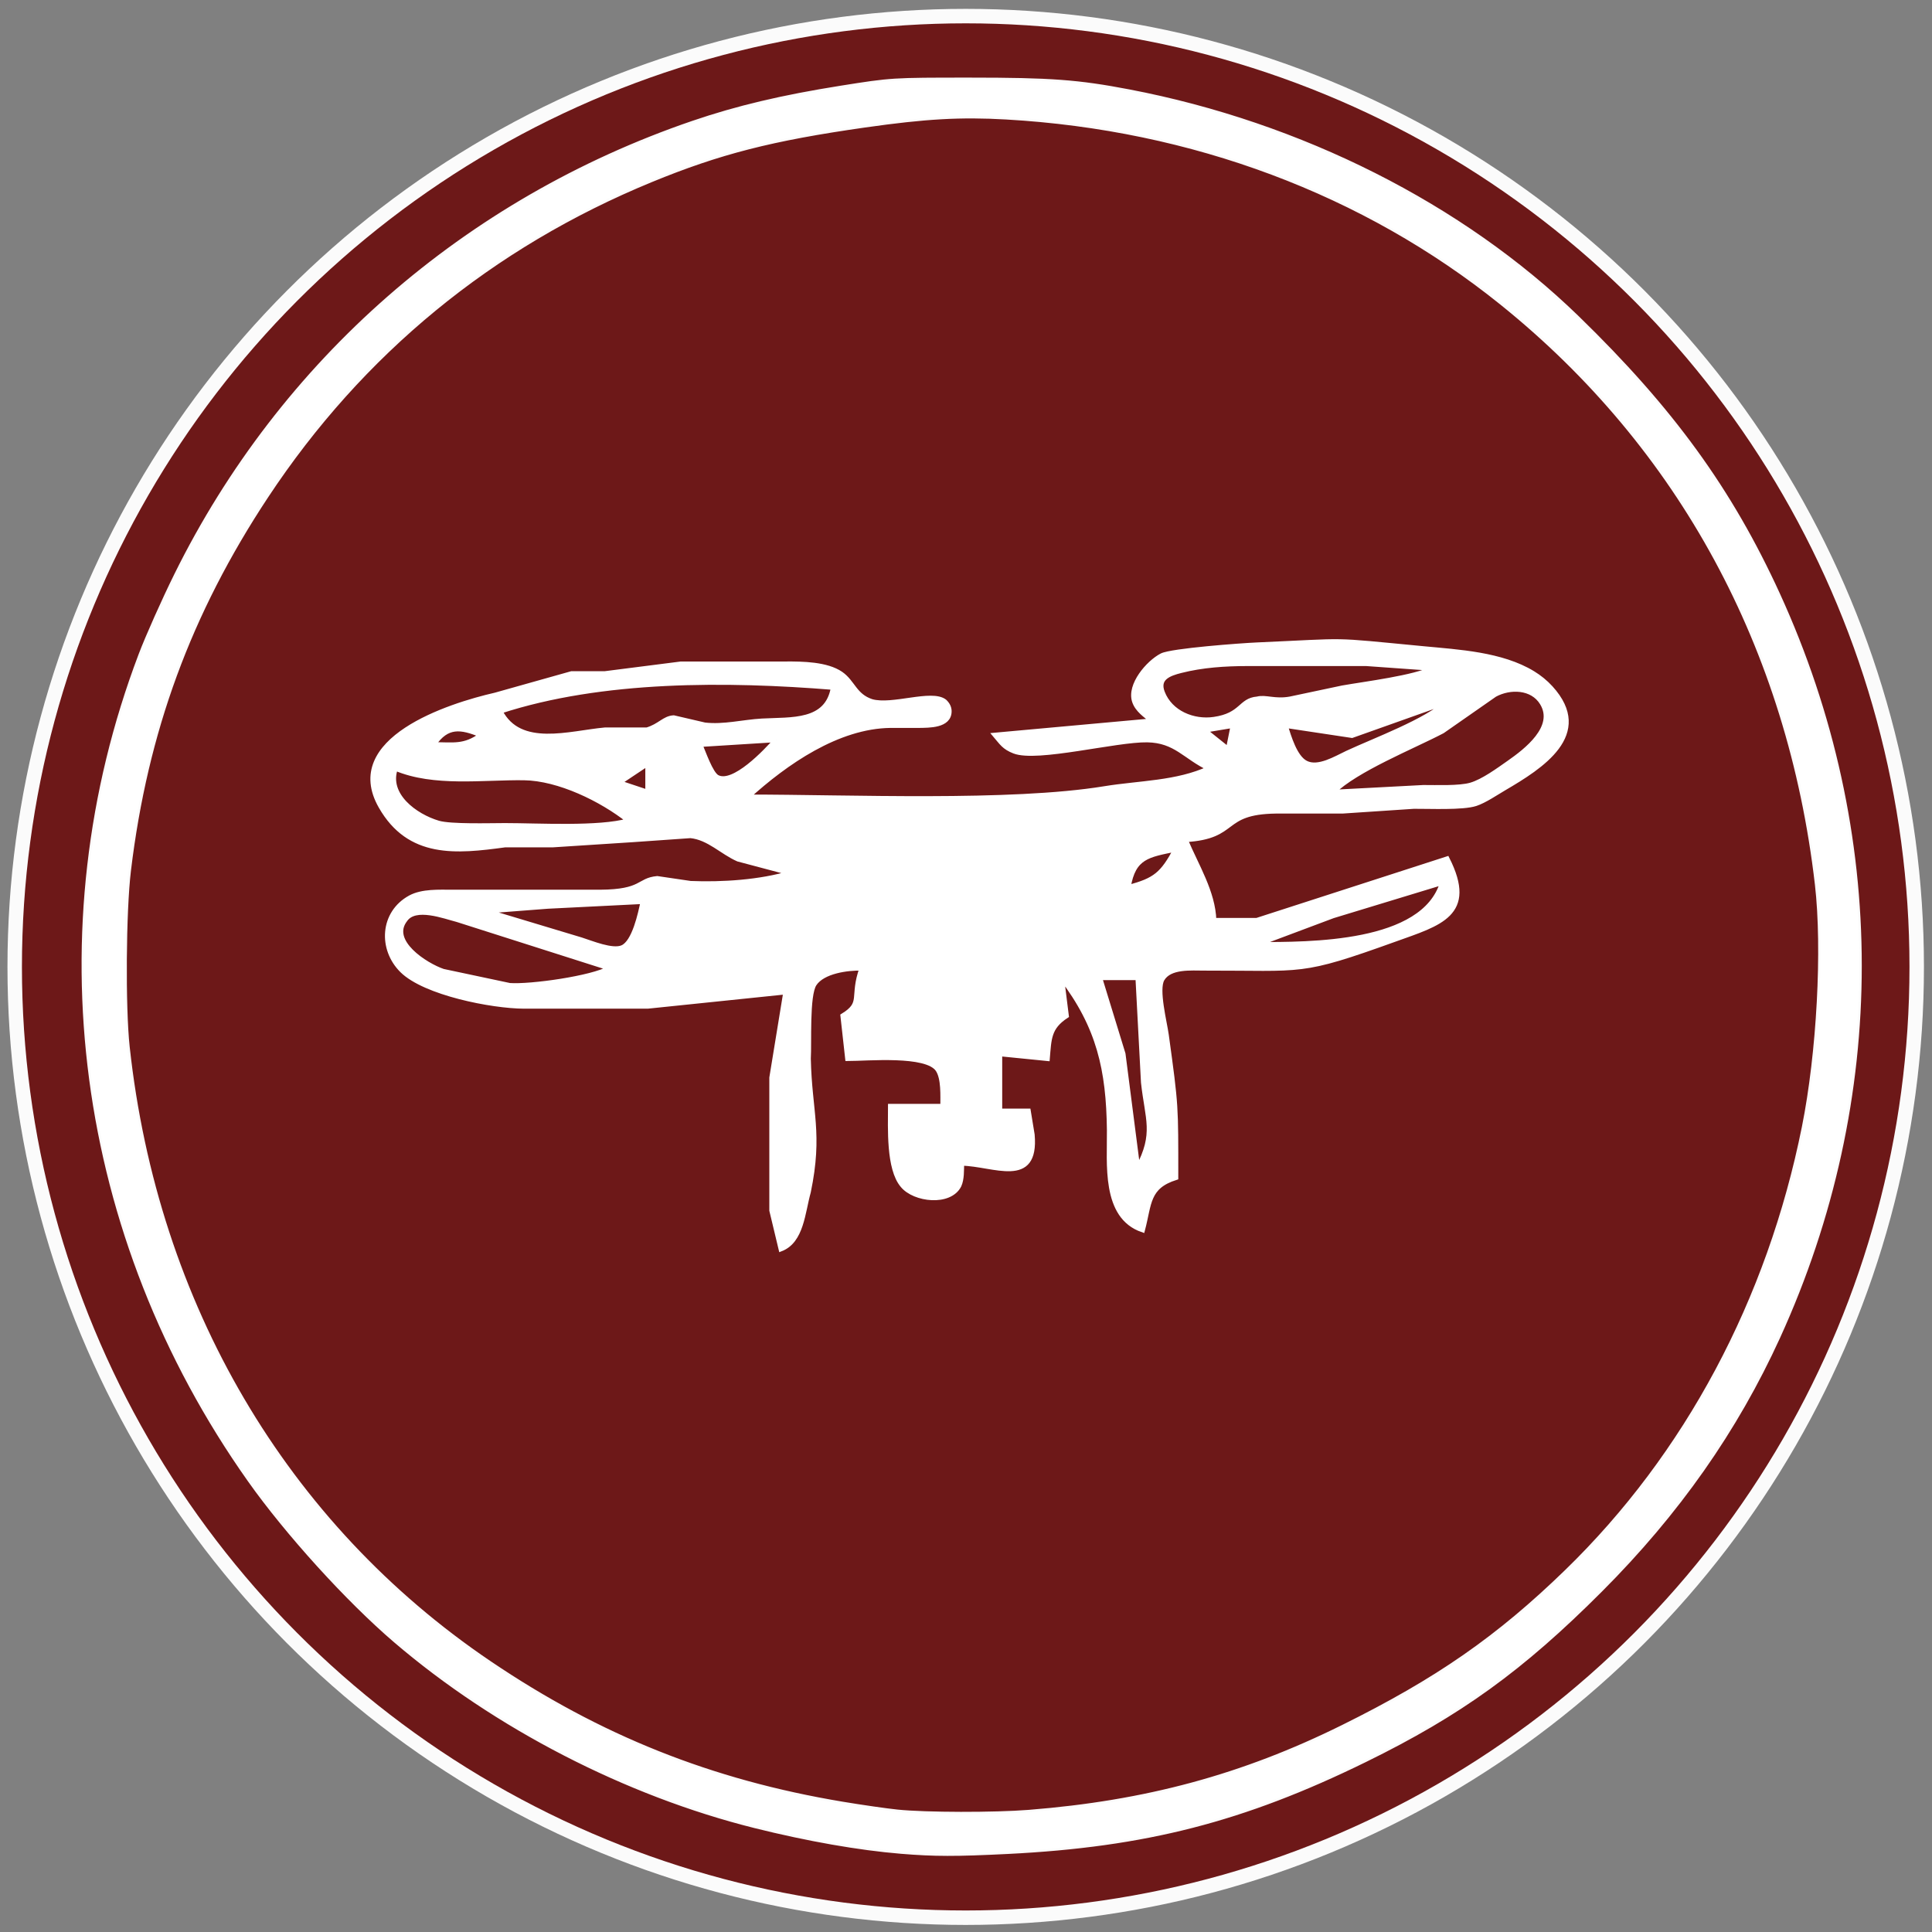
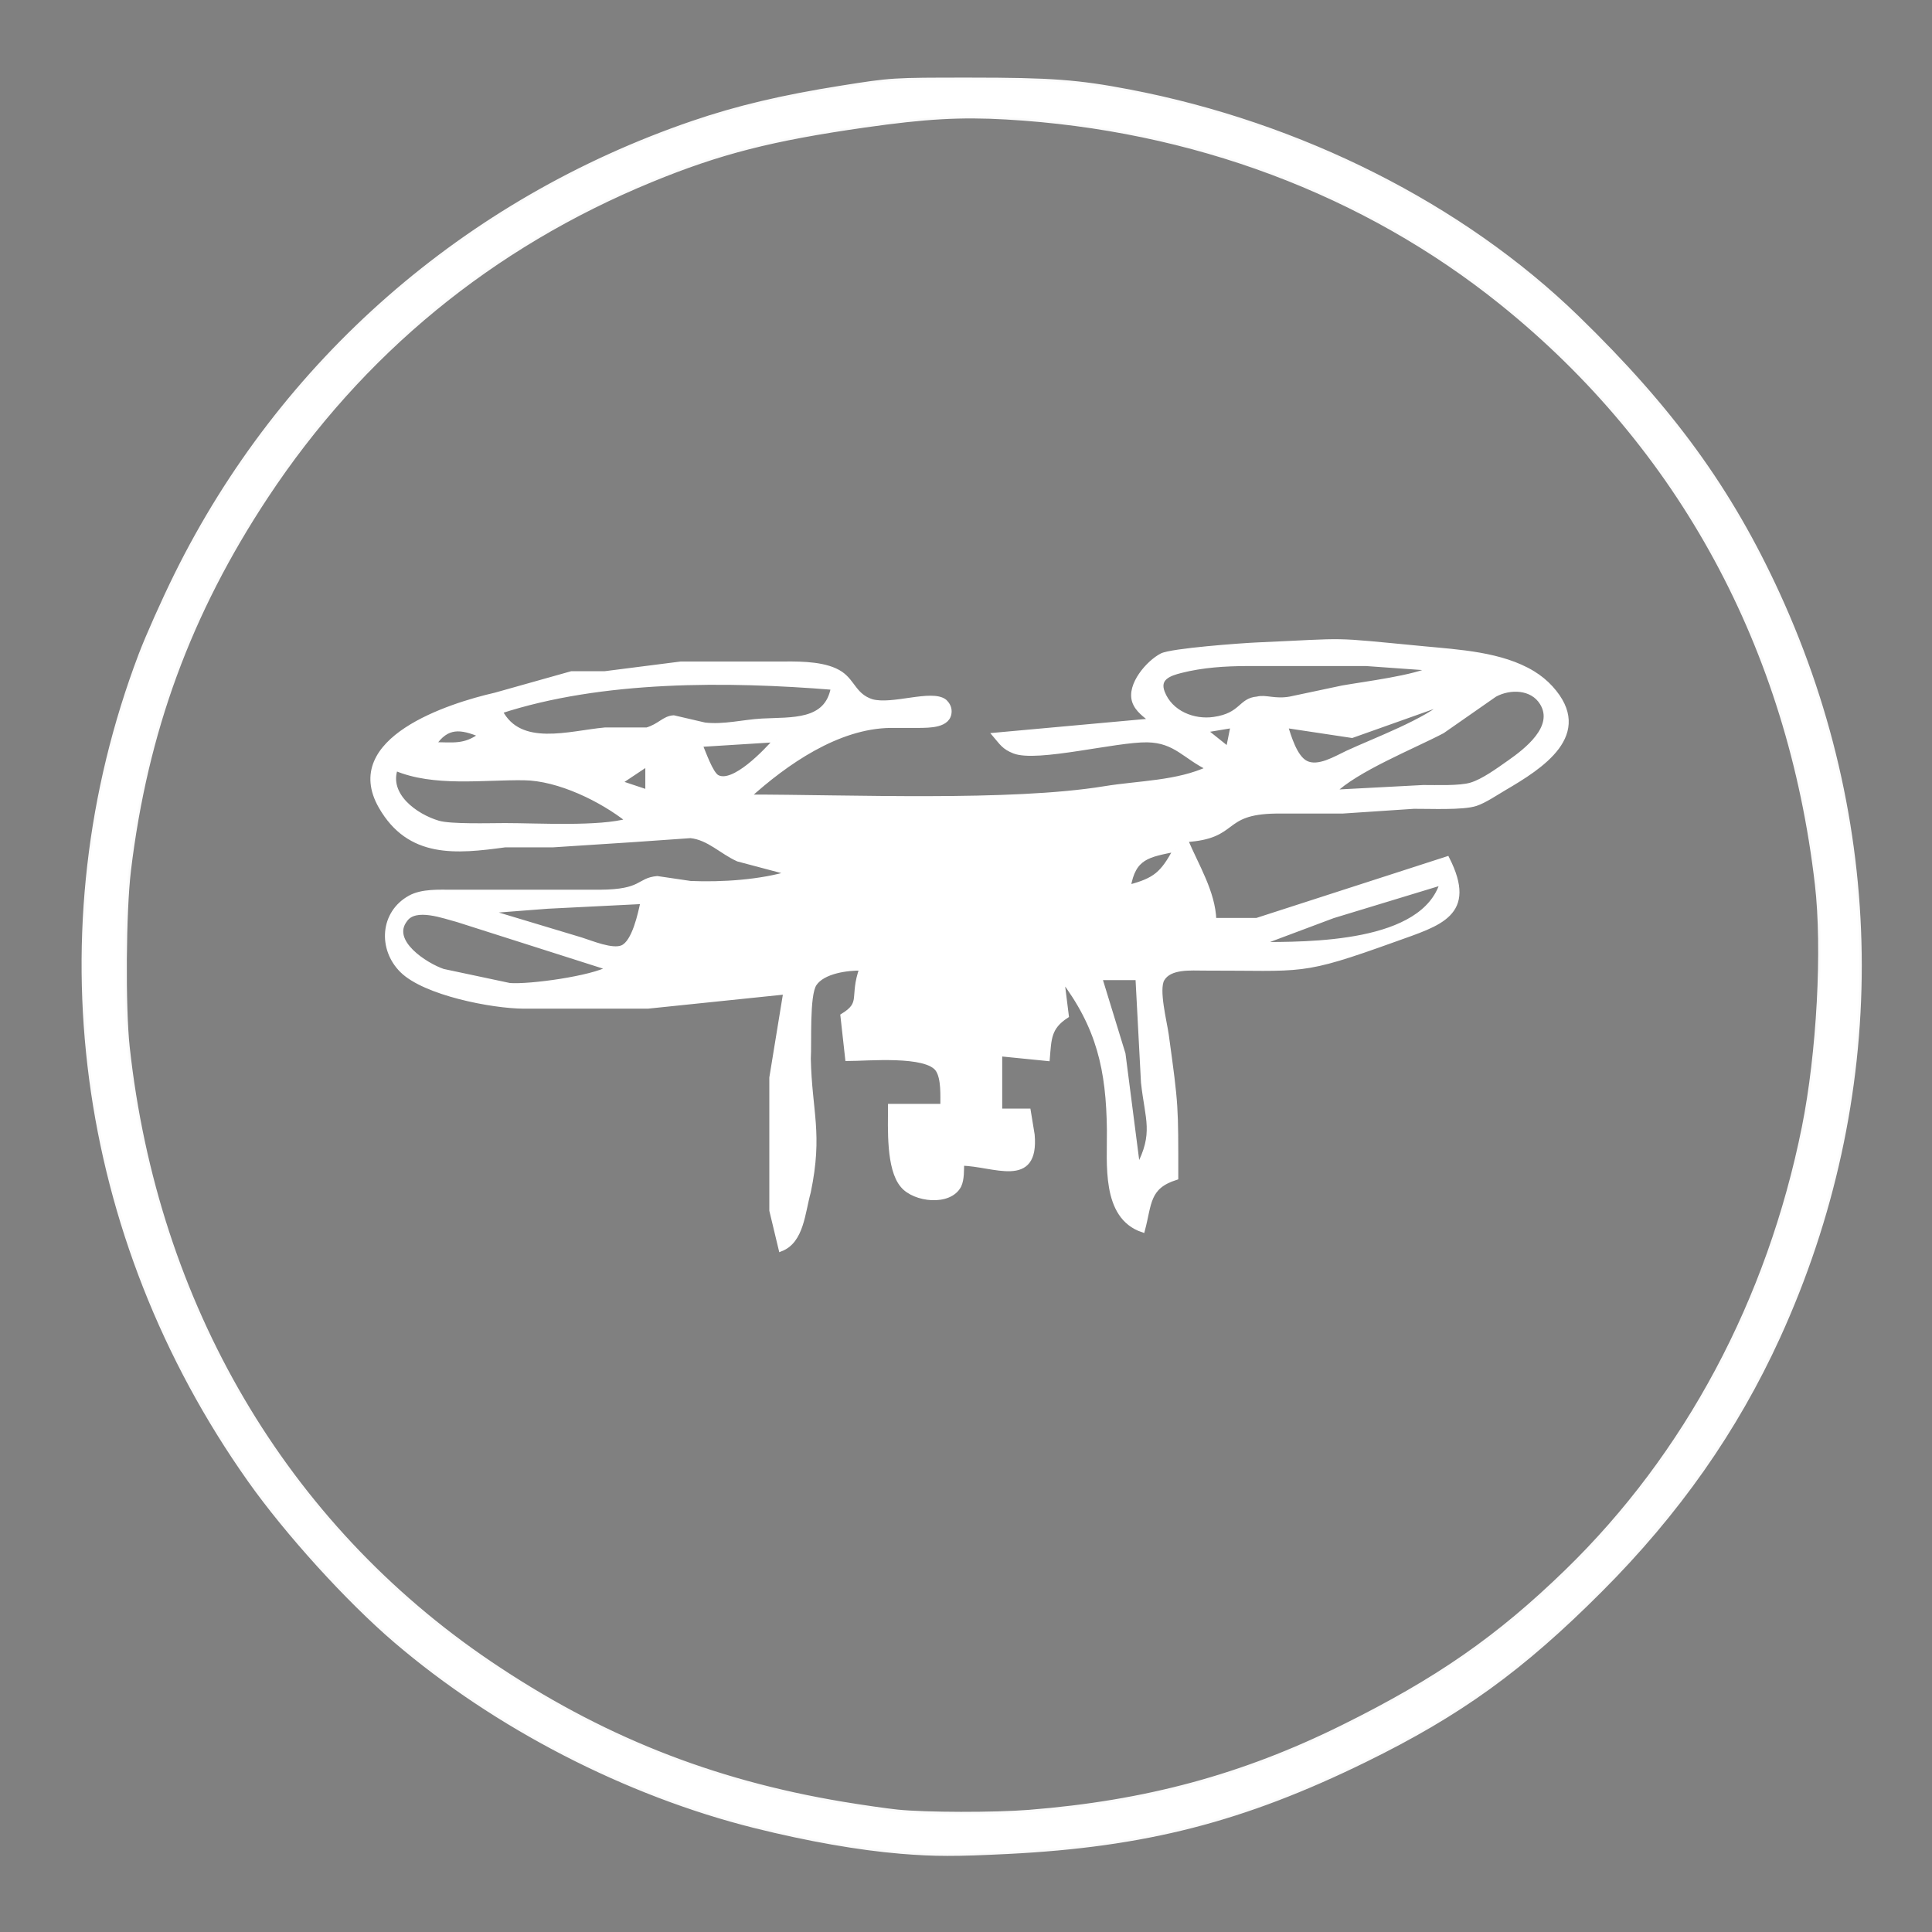
<svg xmlns="http://www.w3.org/2000/svg" width="34.375mm" height="34.375mm" viewBox="0 0 406 406" version="1.1" id="svg6326">
  <rect x="0" y="0" width="406" height="406" fill="#808080" stroke="none" />
-   <ellipse style="fill:#6d1818;fill-opacity:1;stroke:#fbfbfb;stroke-width:3.04" id="path10218" ry="199.806" rx="199.849" cy="203.19" cx="202.939" />
  <path style="fill:#ffffff;fill-opacity:1;stroke:#fbfbfb;stroke-width:0.488" d="m 189.346,389.32 c -8.79,-0.719 -19.632,-2.622 -30.743,-5.396 -27.031,-6.748 -54.513,-20.918 -75.637,-38.997 -10.002,-8.56 -22.766,-22.621 -30.647,-33.761 -36.375,-51.415 -44.887,-115.779 -22.959,-173.595 1.476,-3.892 4.854,-11.468 7.508,-16.835 22.197,-44.906 60.899,-78.768 108.7,-95.107 9.242,-3.159 18.748,-5.413 31.091,-7.373 10.707,-1.7 10.779,-1.704 27.098,-1.704 17.087,0 22.791,0.422 33.556,2.481 36.058,6.899 70.015,24.03 94.223,47.537 19.925,19.347 32.251,36.336 42.288,58.285 22.891,50.058 22.901,106.048 0.028,156.183 -8.932,19.577 -21.165,37.006 -37.358,53.223 -16.604,16.628 -29.598,26.016 -49.55,35.798 -25.598,12.55 -46.249,17.853 -75.149,19.297 -10.985,0.549 -15.398,0.542 -22.447,-0.034 z m 26.89,-8.747 c 24.563,-1.95 44.871,-7.446 65.826,-17.814 19.894,-9.843 32.652,-18.705 47.033,-32.669 25.168,-24.438 42.489,-56.87 49.802,-93.249 3.128,-15.565 4.305,-37.443 2.74,-50.961 C 375.893,136.254 352.973,93.997 315.417,63.791 286.613,40.624 250.493,27.101 211.459,24.869 c -9.584,-0.548 -16.972,-0.13 -29.676,1.681 -19.586,2.791 -30.55,5.596 -44.852,11.474 -33.573,13.8 -60.879,36.227 -80.802,66.363 -16.211,24.521 -25.33,49.353 -28.853,78.565 -1.035,8.584 -1.176,28.683 -0.26,37.087 5.888,54.032 33.036,100.231 75.958,129.262 23.079,15.61 46.502,24.956 74.072,29.557 4.082,0.681 9.288,1.429 11.569,1.662 5.958,0.608 20.285,0.636 27.622,0.053 z" id="path6721" />
-   <path id="Selection" fill="none" stroke="black" stroke-width="1" d="m 242.11,151.467 c -1.39,-1.16 -3.1,-2.26 -3.71,-4.09 -1.14,-3.45 2.91,-8.13 5.75,-9.6 2.05,-1.05 16.76,-2.13 19.96,-2.27 20.32,-0.89 14.45,-1.17 35,0.79 7.4,0.71 16.41,1.17 23,5.18 1.38,0.84 2.68,1.89 3.77,3.09 8.83,9.71 -2.12,16.57 -9.77,21.05 -1.77,1.04 -4.13,2.65 -6,3.27 -2.74,0.9 -9.77,0.55 -13,0.58 0,0 -15,1 -15,1 0,0 -14,0 -14,0 -11.82,0.17 -7.82,5.34 -19,6 2.32,5.5 5.82,11.04 6,16.93 0,0 9,0 9,0 0,0 40,-12.93 40,-12.93 5.92,11.69 -1.66,13.58 -11,16.94 -20.2,7.27 -18.86,6.02 -40,6.06 -2.73,0.01 -7.31,-0.44 -8.89,2.31 -1.25,2.18 0.51,8.95 0.89,11.69 2.09,15.15 2,14.85 2,30 -6.07,1.92 -5.53,5.46 -7,11 -8.23,-2.8 -6.92,-14.01 -7,-21 -0.15,-12.67 -2.16,-21.71 -10,-32 0,0 1,8 1,8 -3.74,2.43 -3.64,4.8 -4,9 0,0 -10,-1 -10,-1 0,0 0,12 0,12 0,0 6,0 6,0 0,0 0.82,5 0.82,5 0.95,10.99 -8.17,6.08 -14.82,6 -0.04,1.38 0.05,3.31 -0.57,4.65 -1.98,3.88 -9.36,3.03 -11.85,0 -3.01,-3.52 -2.58,-12.1 -2.58,-16.65 0,0 11,0 11,0 -0.01,-2.19 0.21,-5.83 -1.02,-7.69 -2.35,-3.51 -14.81,-2.31 -18.98,-2.31 0,0 -1,-9 -1,-9 4.44,-2.72 1.81,-3.89 4,-10 -2.97,-0.08 -8.19,0.59 -9.98,3.31 -1.57,2.4 -1.03,12.4 -1.24,15.69 0.24,11.23 2.56,15.66 0,28 -1.21,4.34 -1.43,10.3 -5.78,12 0,0 -1.94,-8.09 -1.94,-8.09 0,0 0,-27.91 0,-27.91 0,0 2.94,-18 2.94,-18 0,0 -29,3 -29,3 0,0 -26,0 -26,0 -6.71,-0.03 -20.8,-2.78 -25.61,-7.53 -4.56,-4.51 -4.18,-12.07 1.7,-15.3 2.53,-1.38 6.08,-1.17 8.91,-1.17 0,0 31,0 31,0 9.07,-0.06 7.94,-2.49 12,-2.87 0,0 7,1.03 7,1.03 6.59,0.28 14.71,-0.24 21,-2.16 0,0 -11,-2.92 -11,-2.92 -3.4,-1.5 -6.15,-4.53 -10,-4.92 0,0 -12,0.84 -12,0.84 0,0 -17,1.1 -17,1.1 0,0 -10,0 -10,0 -10.22,1.39 -20.08,2.39 -26.07,-8.1 -8.01,-14.03 14.31,-21.19 24.07,-23.42 0,0 16,-4.5 16,-4.5 0,0 7,0 7,0 0,0 16,-2.04 16,-2.04 0,0 22,0 22,0 3.5,-0.02 8.62,0.04 11.59,2.09 2.56,1.77 2.87,4.63 6.46,5.81 4.34,1.25 12.6,-2.1 15.33,0 0.62,0.58 0.99,1.26 0.99,2.06 0,3.08 -4.29,2.96 -6.37,3 0,0 -6,0 -6,0 -11.06,0.13 -22.02,7.74 -30,15 21.29,0 55.24,1.48 75,-1.75 7.32,-1.2 15.24,-1.1 22,-4.25 -5.05,-2.37 -7.01,-5.86 -13,-5.97 -6.56,-0.12 -23.16,4.23 -27.96,2.37 -2.16,-0.84 -2.64,-1.76 -4.04,-3.4 0,0 33,-3 33,-3 z m 59,-11 c 0,0 -14,-1 -14,-1 0,0 -25,0 -25,0 -4.67,0.01 -9.43,0.31 -13.98,1.47 -2.38,0.6 -5.03,1.52 -3.85,4.58 1.66,4.33 6.54,6.26 10.81,5.64 5.96,-0.85 5.51,-4 9.12,-4.28 1.74,-0.47 3.67,0.58 6.9,0 0,0 11,-2.33 11,-2.33 4.82,-0.85 15.17,-2.12 19,-4.08 z m -126,4 c -22.25,-1.8 -48.6,-2 -70,5 4.12,8.01 14.59,4.59 22,3.91 0,0 8.83,0 8.83,0 2.72,-0.81 3.64,-2.45 5.63,-2.56 0,0 6.54,1.52 6.54,1.52 4.02,0.46 8,-0.61 12,-0.84 6.28,-0.34 13.72,0.44 15,-7.03 z m 105,22 c 0,0 19,-1 19,-1 2.69,-0.01 7.59,0.2 10,-0.51 2.6,-0.77 5.74,-3.09 8,-4.67 3.56,-2.49 10.07,-7.44 6.97,-12.54 -2.08,-3.43 -6.79,-3.51 -9.97,-1.77 0,0 -11,7.67 -11,7.67 -6.23,3.27 -18.16,8.03 -23,12.82 z m 24,-19 c 0,0 -20,7.11 -20,7.11 0,0 -14,-2.11 -14,-2.11 0.75,2.32 1.98,6.69 4.3,7.87 2.6,1.34 6.33,-0.98 8.7,-2.09 5.72,-2.67 16.75,-6.72 21,-10.78 z m -203,7 c -4.27,-1.77 -7.18,-2.17 -10,2 4.18,0 6.49,0.58 10,-2 z m 158,-2 c 0,0 -6,1 -6,1 0,0 5,4 5,4 0,0 1,-5 1,-5 z m -96,3 c 0,0 -16,1 -16,1 0.68,1.55 2.23,6.1 3.58,6.85 3.44,1.9 10.36,-5.5 12.42,-7.85 z m -27,5 c 0,0 -6,4 -6,4 0,0 6,2 6,2 0,0 0,-6 0,-6 z m -53,1 c -1.96,5.6 4.12,10.05 9,11.49 2.62,0.77 10.81,0.51 14,0.51 7.01,0 19.76,0.77 26,-1 -5.69,-4.52 -14.69,-8.9 -22,-9 -8.72,-0.11 -18.89,1.42 -27,-2 z m 164,17 c -5.84,1.2 -8.93,1.53 -10,8 5.71,-1.48 7.19,-2.83 10,-8 z m 56,7 c 0,0 -23,7 -23,7 0,0 -16,6 -16,6 11.12,0 35.03,0.18 39,-13 z m -168,4 c 0,0 -20,1 -20,1 0,0 -13,1 -13,1 0,0 20,6.02 20,6.02 2.17,0.68 6.58,2.55 8.69,1.63 2.52,-1.09 3.78,-7.16 4.31,-9.65 z m -7,14 c 0,0 -32,-10.2 -32,-10.2 -2.69,-0.68 -8.82,-3.07 -10.96,0 -3.58,4.58 4.26,9.58 7.96,10.84 0,0 14,2.97 14,2.97 4.33,0.32 17.37,-1.5 21,-3.61 z m 111,2 c 0,0 -8,0 -8,0 0,0 4.91,16 4.91,16 0,0 3.09,24 3.09,24 3.91,-7.31 2,-10.23 1.16,-18 0,0 -1.16,-22 -1.16,-22 z" style="fill:#ffffff;stroke:#ffffff;stroke-opacity:1" />
+   <path id="Selection" fill="none" stroke="black" stroke-width="1" d="m 242.11,151.467 c -1.39,-1.16 -3.1,-2.26 -3.71,-4.09 -1.14,-3.45 2.91,-8.13 5.75,-9.6 2.05,-1.05 16.76,-2.13 19.96,-2.27 20.32,-0.89 14.45,-1.17 35,0.79 7.4,0.71 16.41,1.17 23,5.18 1.38,0.84 2.68,1.89 3.77,3.09 8.83,9.71 -2.12,16.57 -9.77,21.05 -1.77,1.04 -4.13,2.65 -6,3.27 -2.74,0.9 -9.77,0.55 -13,0.58 0,0 -15,1 -15,1 0,0 -14,0 -14,0 -11.82,0.17 -7.82,5.34 -19,6 2.32,5.5 5.82,11.04 6,16.93 0,0 9,0 9,0 0,0 40,-12.93 40,-12.93 5.92,11.69 -1.66,13.58 -11,16.94 -20.2,7.27 -18.86,6.02 -40,6.06 -2.73,0.01 -7.31,-0.44 -8.89,2.31 -1.25,2.18 0.51,8.95 0.89,11.69 2.09,15.15 2,14.85 2,30 -6.07,1.92 -5.53,5.46 -7,11 -8.23,-2.8 -6.92,-14.01 -7,-21 -0.15,-12.67 -2.16,-21.71 -10,-32 0,0 1,8 1,8 -3.74,2.43 -3.64,4.8 -4,9 0,0 -10,-1 -10,-1 0,0 0,12 0,12 0,0 6,0 6,0 0,0 0.82,5 0.82,5 0.95,10.99 -8.17,6.08 -14.82,6 -0.04,1.38 0.05,3.31 -0.57,4.65 -1.98,3.88 -9.36,3.03 -11.85,0 -3.01,-3.52 -2.58,-12.1 -2.58,-16.65 0,0 11,0 11,0 -0.01,-2.19 0.21,-5.83 -1.02,-7.69 -2.35,-3.51 -14.81,-2.31 -18.98,-2.31 0,0 -1,-9 -1,-9 4.44,-2.72 1.81,-3.89 4,-10 -2.97,-0.08 -8.19,0.59 -9.98,3.31 -1.57,2.4 -1.03,12.4 -1.24,15.69 0.24,11.23 2.56,15.66 0,28 -1.21,4.34 -1.43,10.3 -5.78,12 0,0 -1.94,-8.09 -1.94,-8.09 0,0 0,-27.91 0,-27.91 0,0 2.94,-18 2.94,-18 0,0 -29,3 -29,3 0,0 -26,0 -26,0 -6.71,-0.03 -20.8,-2.78 -25.61,-7.53 -4.56,-4.51 -4.18,-12.07 1.7,-15.3 2.53,-1.38 6.08,-1.17 8.91,-1.17 0,0 31,0 31,0 9.07,-0.06 7.94,-2.49 12,-2.87 0,0 7,1.03 7,1.03 6.59,0.28 14.71,-0.24 21,-2.16 0,0 -11,-2.92 -11,-2.92 -3.4,-1.5 -6.15,-4.53 -10,-4.92 0,0 -12,0.84 -12,0.84 0,0 -17,1.1 -17,1.1 0,0 -10,0 -10,0 -10.22,1.39 -20.08,2.39 -26.07,-8.1 -8.01,-14.03 14.31,-21.19 24.07,-23.42 0,0 16,-4.5 16,-4.5 0,0 7,0 7,0 0,0 16,-2.04 16,-2.04 0,0 22,0 22,0 3.5,-0.02 8.62,0.04 11.59,2.09 2.56,1.77 2.87,4.63 6.46,5.81 4.34,1.25 12.6,-2.1 15.33,0 0.62,0.58 0.99,1.26 0.99,2.06 0,3.08 -4.29,2.96 -6.37,3 0,0 -6,0 -6,0 -11.06,0.13 -22.02,7.74 -30,15 21.29,0 55.24,1.48 75,-1.75 7.32,-1.2 15.24,-1.1 22,-4.25 -5.05,-2.37 -7.01,-5.86 -13,-5.97 -6.56,-0.12 -23.16,4.23 -27.96,2.37 -2.16,-0.84 -2.64,-1.76 -4.04,-3.4 0,0 33,-3 33,-3 z m 59,-11 c 0,0 -14,-1 -14,-1 0,0 -25,0 -25,0 -4.67,0.01 -9.43,0.31 -13.98,1.47 -2.38,0.6 -5.03,1.52 -3.85,4.58 1.66,4.33 6.54,6.26 10.81,5.64 5.96,-0.85 5.51,-4 9.12,-4.28 1.74,-0.47 3.67,0.58 6.9,0 0,0 11,-2.33 11,-2.33 4.82,-0.85 15.17,-2.12 19,-4.08 z m -126,4 c -22.25,-1.8 -48.6,-2 -70,5 4.12,8.01 14.59,4.59 22,3.91 0,0 8.83,0 8.83,0 2.72,-0.81 3.64,-2.45 5.63,-2.56 0,0 6.54,1.52 6.54,1.52 4.02,0.46 8,-0.61 12,-0.84 6.28,-0.34 13.72,0.44 15,-7.03 z m 105,22 c 0,0 19,-1 19,-1 2.69,-0.01 7.59,0.2 10,-0.51 2.6,-0.77 5.74,-3.09 8,-4.67 3.56,-2.49 10.07,-7.44 6.97,-12.54 -2.08,-3.43 -6.79,-3.51 -9.97,-1.77 0,0 -11,7.67 -11,7.67 -6.23,3.27 -18.16,8.03 -23,12.82 z m 24,-19 c 0,0 -20,7.11 -20,7.11 0,0 -14,-2.11 -14,-2.11 0.75,2.32 1.98,6.69 4.3,7.87 2.6,1.34 6.33,-0.98 8.7,-2.09 5.72,-2.67 16.75,-6.72 21,-10.78 z m -203,7 c -4.27,-1.77 -7.18,-2.17 -10,2 4.18,0 6.49,0.58 10,-2 z m 158,-2 c 0,0 -6,1 -6,1 0,0 5,4 5,4 0,0 1,-5 1,-5 z m -96,3 c 0,0 -16,1 -16,1 0.68,1.55 2.23,6.1 3.58,6.85 3.44,1.9 10.36,-5.5 12.42,-7.85 z m -27,5 c 0,0 -6,4 -6,4 0,0 6,2 6,2 0,0 0,-6 0,-6 z m -53,1 c -1.96,5.6 4.12,10.05 9,11.49 2.62,0.77 10.81,0.51 14,0.51 7.01,0 19.76,0.77 26,-1 -5.69,-4.52 -14.69,-8.9 -22,-9 -8.72,-0.11 -18.89,1.42 -27,-2 z m 164,17 c -5.84,1.2 -8.93,1.53 -10,8 5.71,-1.48 7.19,-2.83 10,-8 m 56,7 c 0,0 -23,7 -23,7 0,0 -16,6 -16,6 11.12,0 35.03,0.18 39,-13 z m -168,4 c 0,0 -20,1 -20,1 0,0 -13,1 -13,1 0,0 20,6.02 20,6.02 2.17,0.68 6.58,2.55 8.69,1.63 2.52,-1.09 3.78,-7.16 4.31,-9.65 z m -7,14 c 0,0 -32,-10.2 -32,-10.2 -2.69,-0.68 -8.82,-3.07 -10.96,0 -3.58,4.58 4.26,9.58 7.96,10.84 0,0 14,2.97 14,2.97 4.33,0.32 17.37,-1.5 21,-3.61 z m 111,2 c 0,0 -8,0 -8,0 0,0 4.91,16 4.91,16 0,0 3.09,24 3.09,24 3.91,-7.31 2,-10.23 1.16,-18 0,0 -1.16,-22 -1.16,-22 z" style="fill:#ffffff;stroke:#ffffff;stroke-opacity:1" />
</svg>